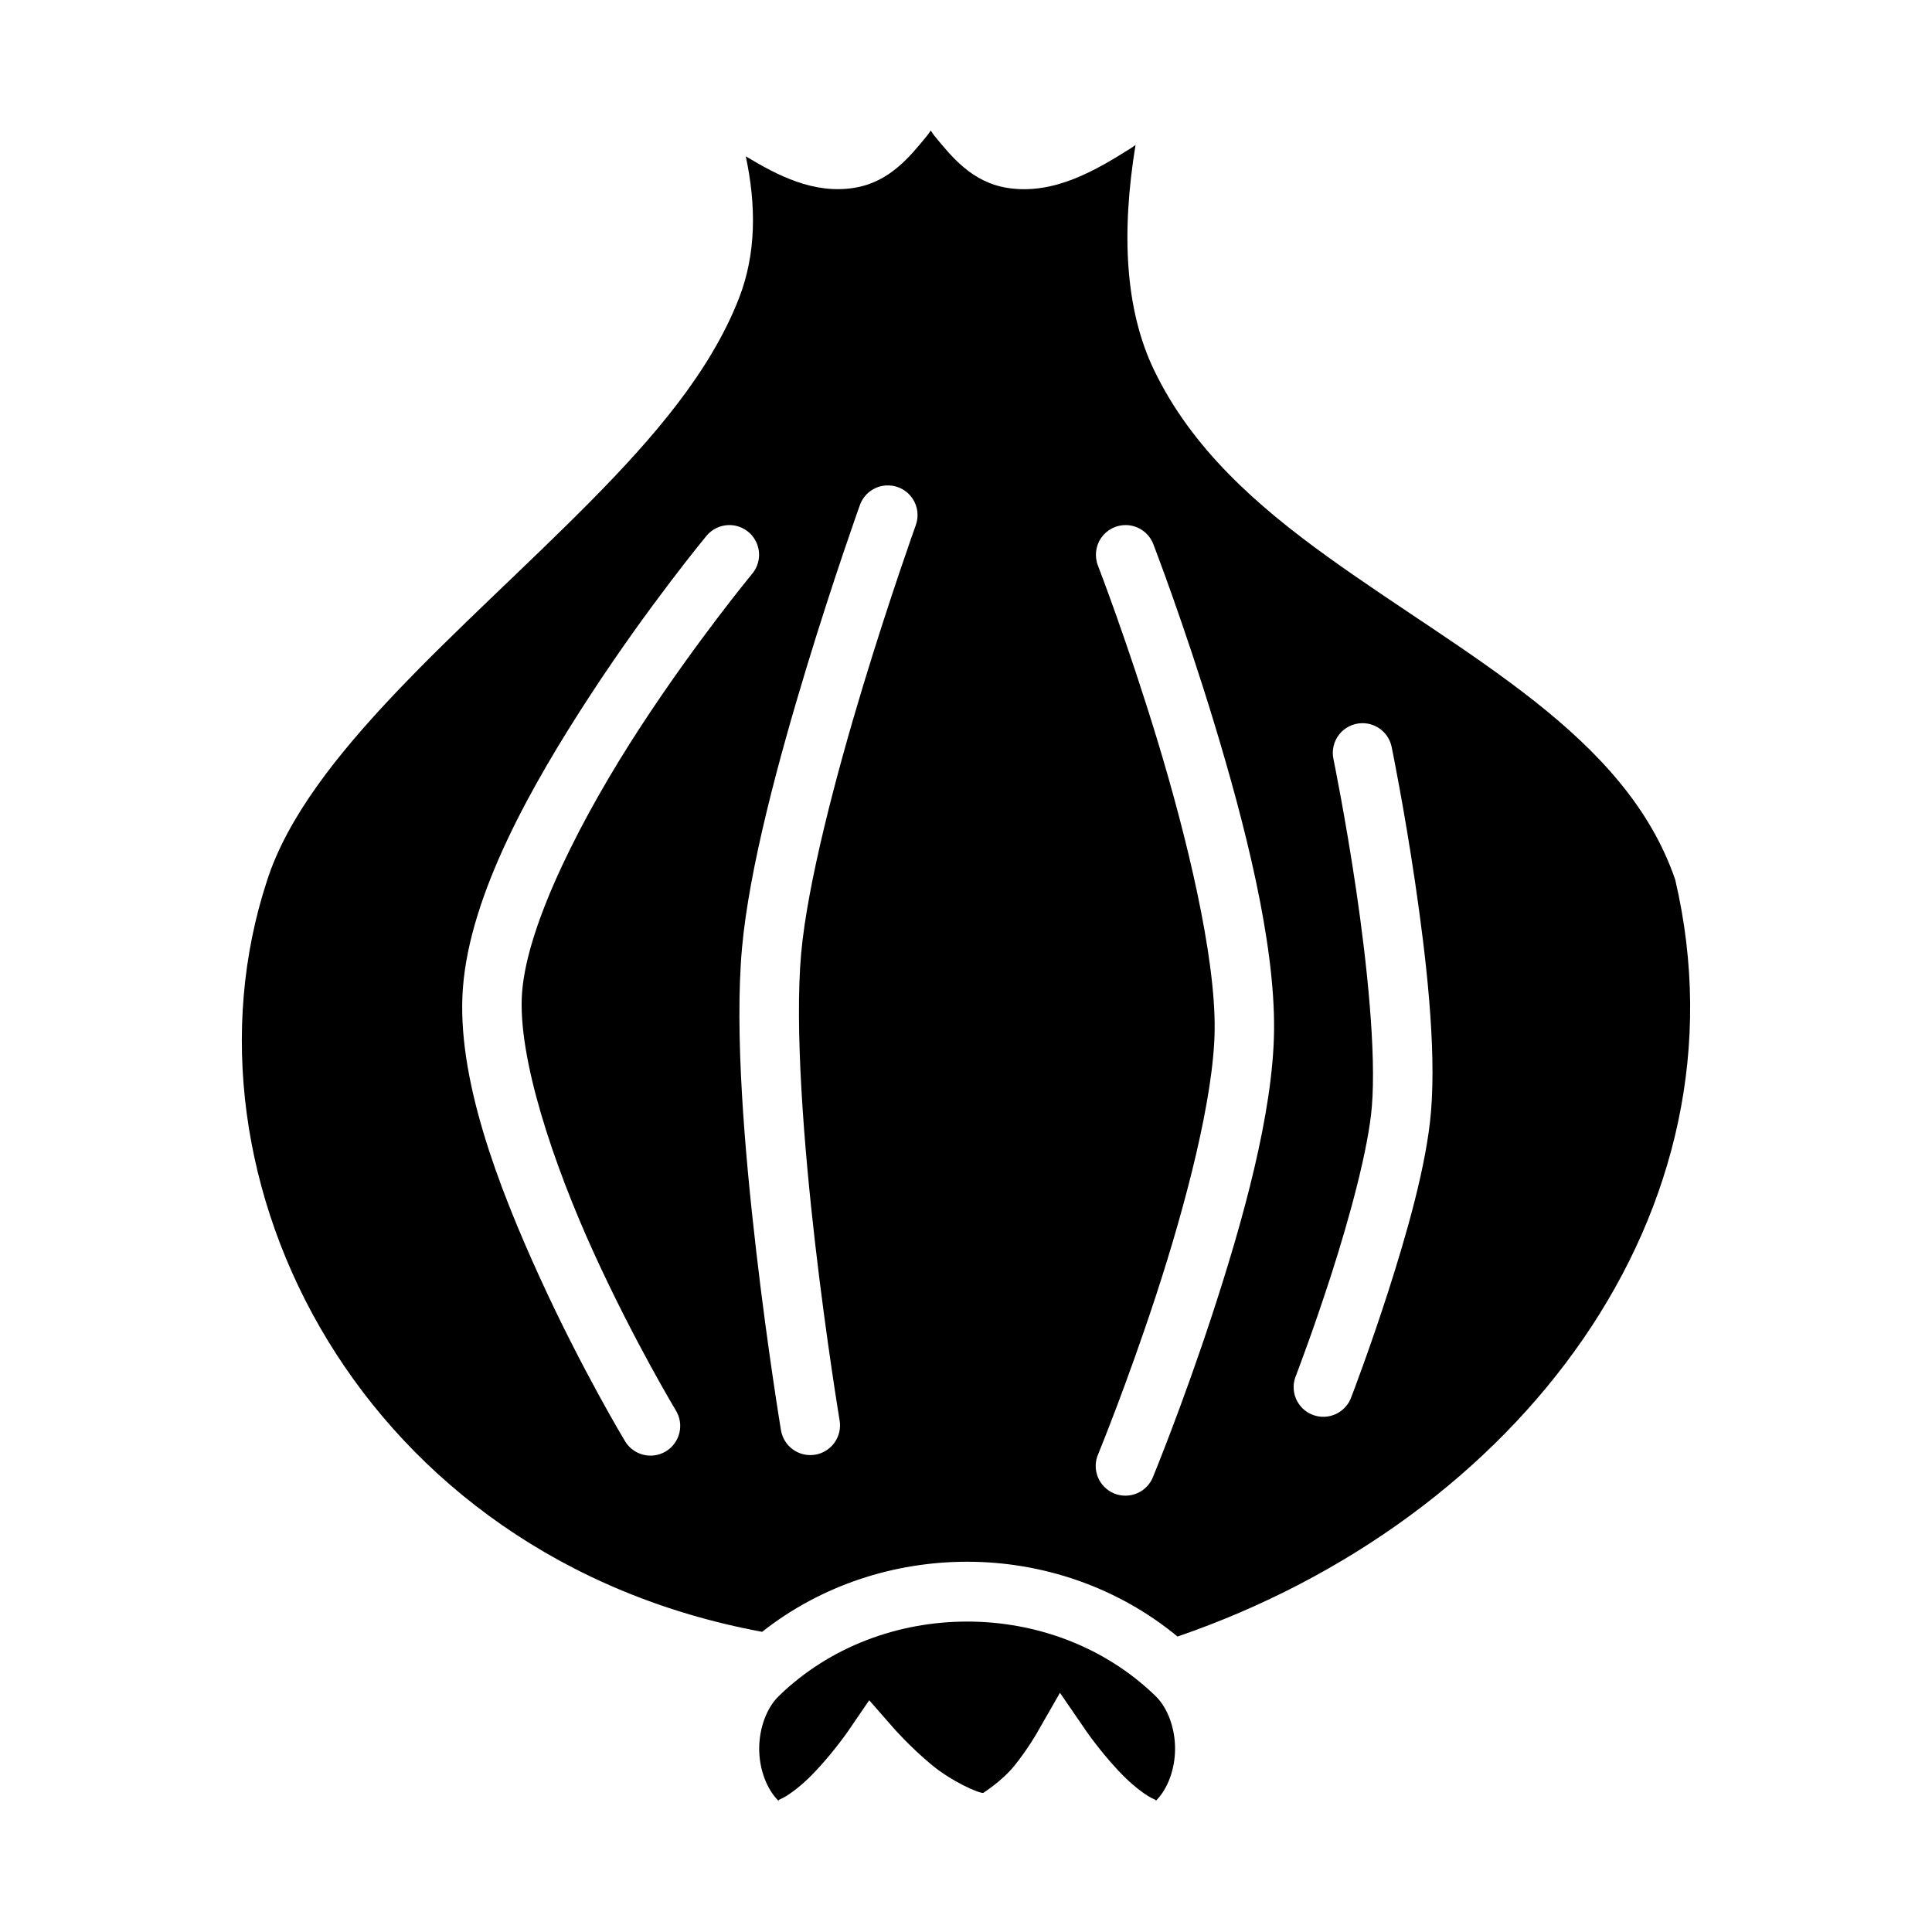
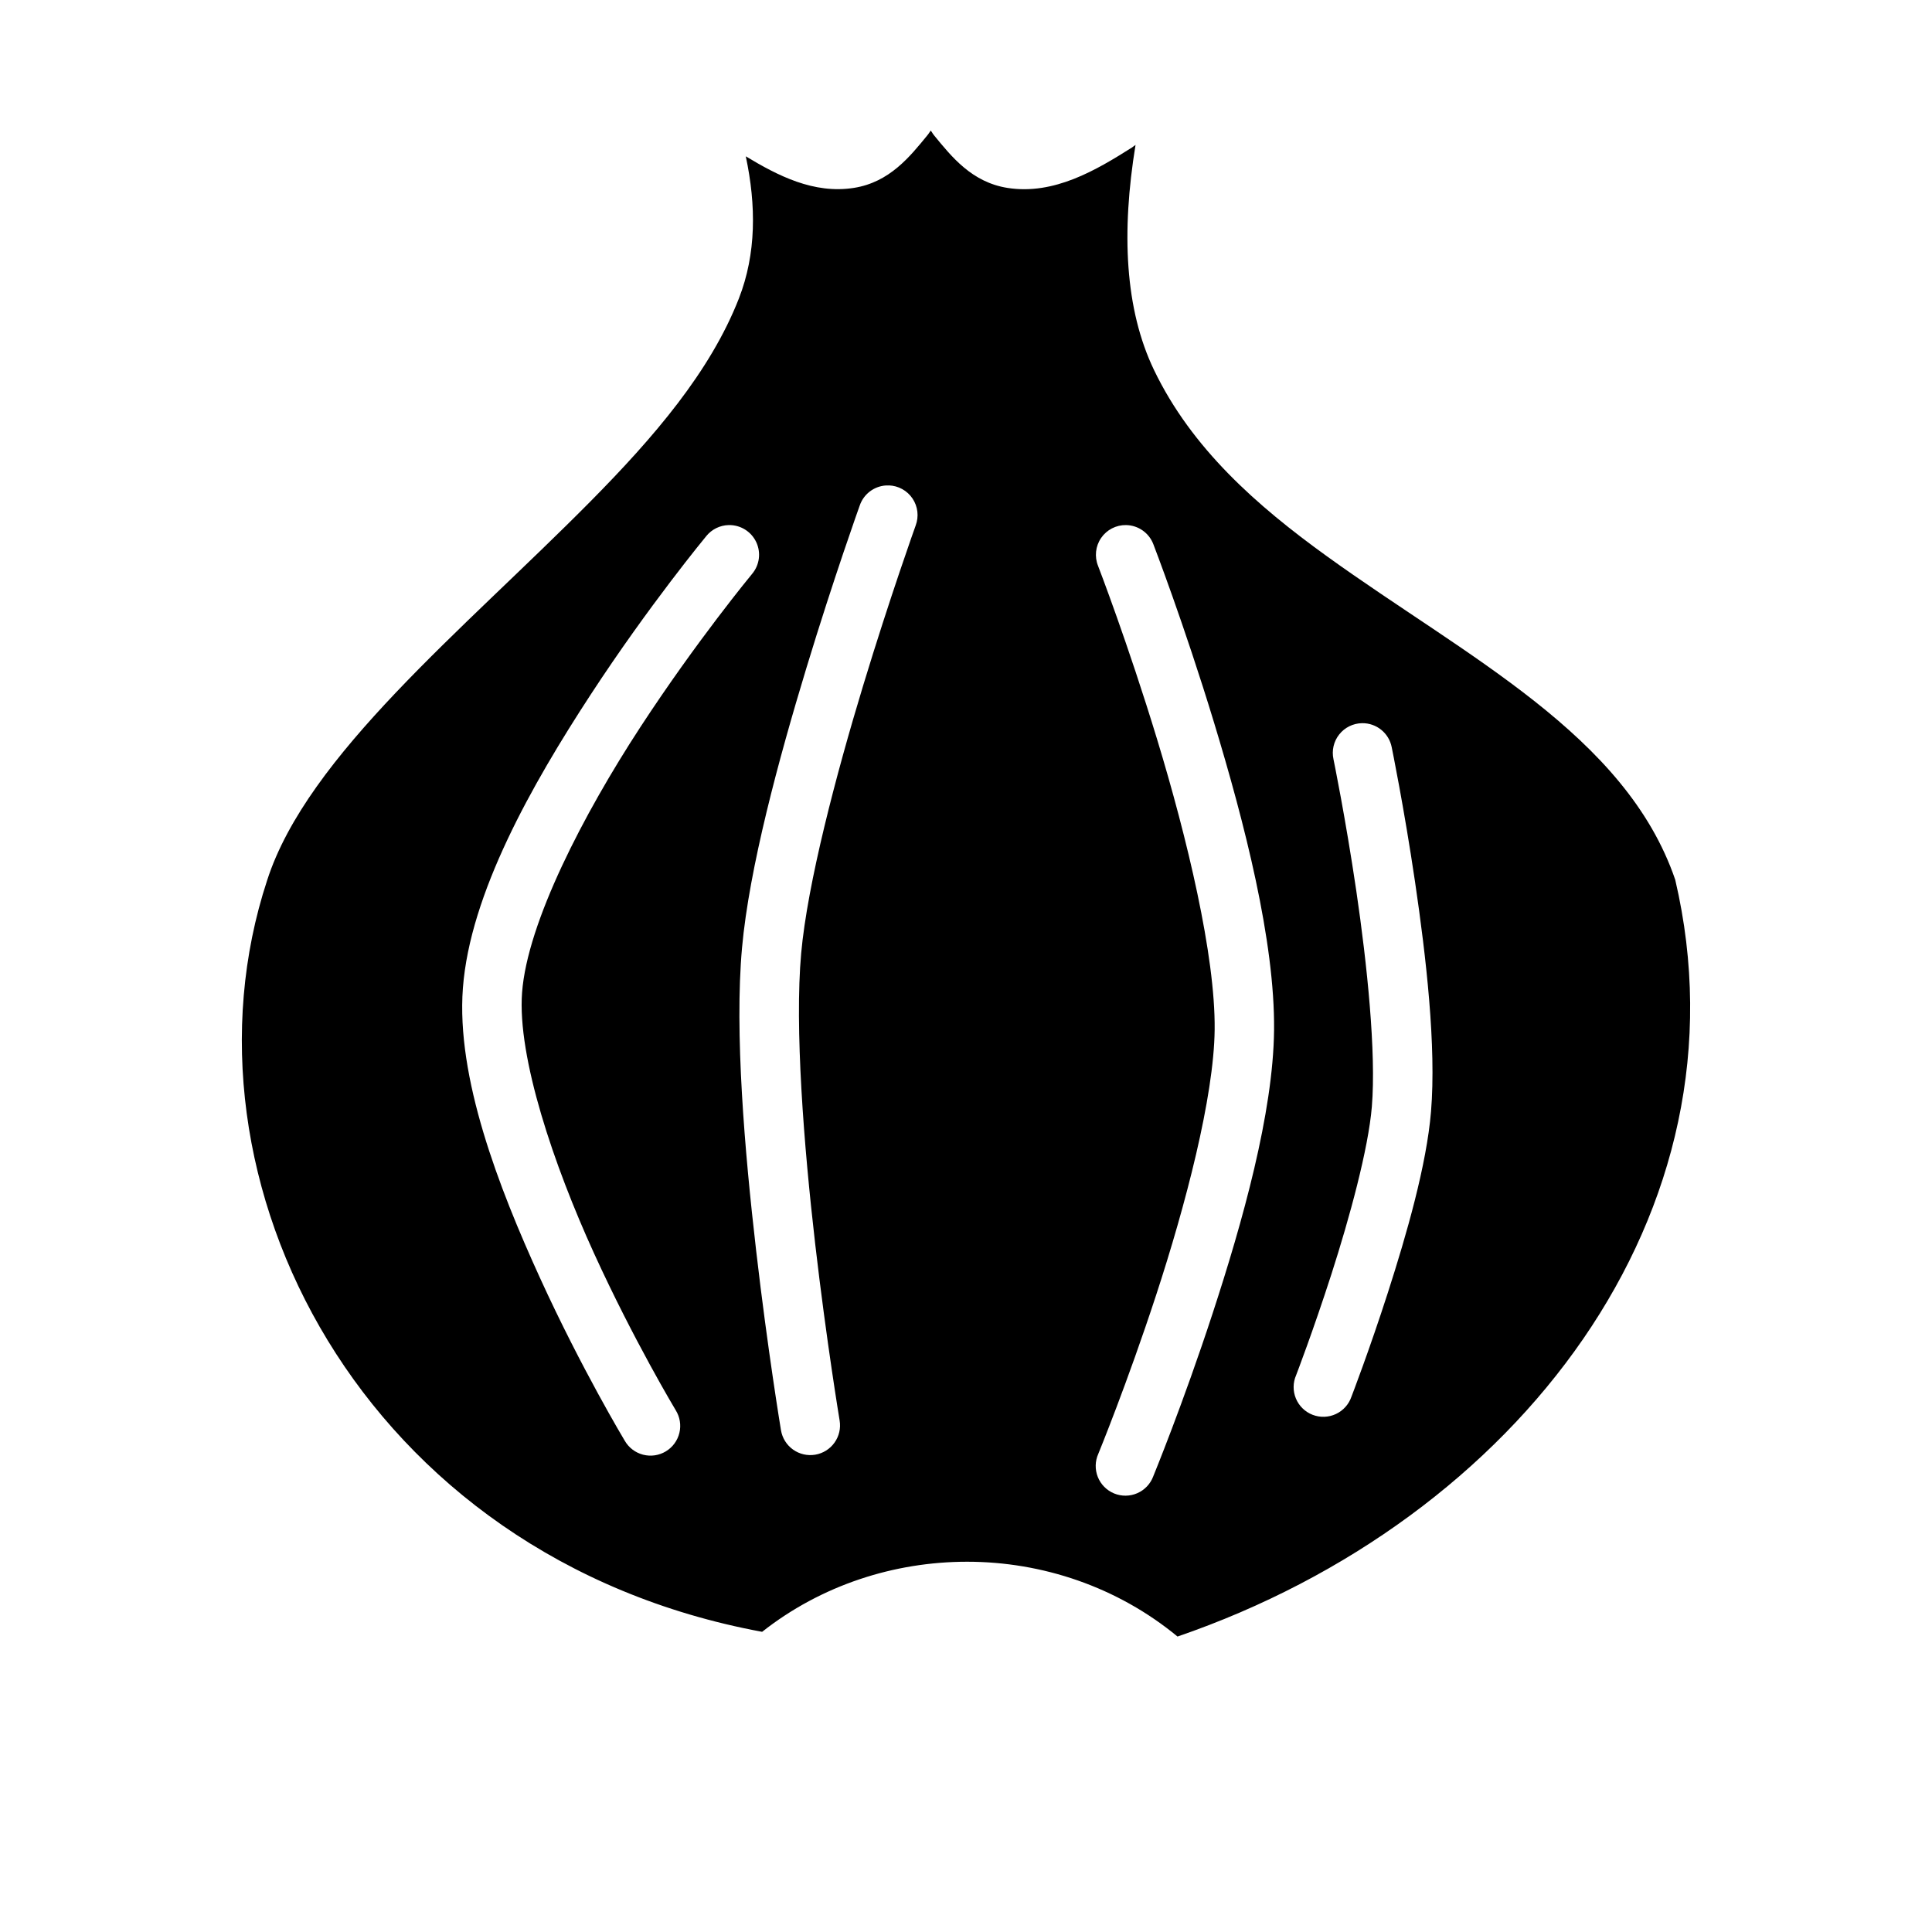
<svg xmlns="http://www.w3.org/2000/svg" fill="#000000" width="800px" height="800px" version="1.1" viewBox="144 144 512 512">
  <g fill-rule="evenodd">
    <path d="m390.66 178.6c-0.504 0.66-0.387 0.641-0.945 1.312-4.57 5.574-9.965 12.387-19.414 13.879-10.641 1.68-20.168-3.242-28.66-8.363 2.769 12.988 2.809 25.793-1.824 37.66-7.566 19.383-22.52 36.785-39.359 53.812-33.684 34.055-75.039 67.32-85.668 100.41-26.043 79.188 25.113 179.5 131.18 199.14 15.695-12.371 35.012-18.574 54.324-18.574 19.922 0 39.809 6.66 55.762 19.824 90.191-30.961 152.51-112.5 131.9-200.55-13.133-38.406-55.281-59.02-92.332-85.75-18.574-13.398-35.793-28.547-45.777-49.301-7.758-16.129-8.695-36.574-4.918-59.695-0.535 0.348-0.43 0.355-0.988 0.715-9.367 5.918-20.578 12.633-32.945 10.68-9.449-1.492-14.844-8.305-19.414-13.879-0.547-0.672-0.418-0.66-0.922-1.312zm-11.133 94.035c2.539 0.074 4.887 1.371 6.305 3.484 1.414 2.109 1.723 4.773 0.828 7.152 0 0-6.734 18.75-13.918 42.414-7.184 23.664-14.758 52.449-16.422 70.949-1.762 19.617 0.703 50.996 3.711 76.996 3.012 26 6.477 46.801 6.477 46.801v0.008c0.348 2.059-0.141 4.172-1.355 5.875-1.211 1.699-3.051 2.852-5.113 3.195-2.059 0.344-4.172-0.145-5.875-1.355-1.699-1.215-2.848-3.051-3.195-5.113 0 0-3.519-21.156-6.578-47.582-3.059-26.422-5.754-57.953-3.75-80.238 1.902-21.172 9.727-50.031 17.035-74.105 7.309-24.074 14.164-43.152 14.164-43.152 1.023-3 3.746-5.09 6.906-5.309 0.262-0.012 0.52-0.012 0.777 0zm-42.414 10.516c3.102-0.07 5.953 1.688 7.285 4.488 1.332 2.805 0.895 6.125-1.117 8.488 0 0-14.586 17.609-29.582 40.57-14.996 22.961-29.945 51.723-31.344 70.336-1.289 17.176 8.438 45.824 19.066 69.105 10.629 23.285 21.648 41.574 21.648 41.574 1.117 1.789 1.473 3.953 0.98 6.008-0.492 2.051-1.785 3.82-3.598 4.91-1.809 1.09-3.977 1.406-6.023 0.879-2.043-0.527-3.793-1.852-4.848-3.68 0 0-11.426-18.969-22.469-43.152-11.043-24.188-22.215-53.195-20.438-76.812 1.883-25.055 18.309-53.965 33.844-77.758 15.539-23.789 30.648-42.023 30.648-42.023v-0.004c1.453-1.805 3.629-2.875 5.945-2.93zm105.31 0c3.246 0.055 6.129 2.098 7.254 5.144 0 0 8.066 20.906 16.074 47.254 8.004 26.348 16.141 57.867 15.887 81.469-0.23 21.91-8.355 50.82-16.258 74.969-7.898 24.148-15.766 43.273-15.766 43.273h0.004c-0.75 1.996-2.273 3.602-4.227 4.453-1.953 0.855-4.168 0.875-6.141 0.066-1.973-0.812-3.531-2.387-4.32-4.367-0.789-1.98-0.742-4.195 0.133-6.137 0 0 7.648-18.617 15.355-42.168s15.289-52.32 15.477-70.254c0.211-19.625-7.367-50.984-15.191-76.73-7.824-25.75-15.703-46.145-15.703-46.145v-0.004c-0.988-2.449-0.688-5.227 0.805-7.406 1.492-2.176 3.977-3.461 6.617-3.418zm62.527 52.5h-0.004c3.832-0.066 7.156 2.633 7.875 6.394 0 0 3.262 15.879 6.191 35.75 2.93 19.871 5.644 43.516 4.223 60.762-1.168 14.156-6.465 32.555-11.418 47.949-4.953 15.395-9.656 27.594-9.656 27.594l-0.004 0.004c-0.684 2.035-2.168 3.703-4.113 4.617-1.941 0.914-4.176 0.992-6.18 0.223-2.004-0.773-3.606-2.332-4.434-4.312-0.828-1.984-0.809-4.219 0.051-6.184 0 0 4.539-11.809 9.348-26.754 4.809-14.941 9.801-33.242 10.723-44.422 1.176-14.27-1.258-37.773-4.121-57.176-2.859-19.402-6.047-34.891-6.047-34.891-0.504-2.309 0.051-4.719 1.52-6.57 1.465-1.852 3.684-2.945 6.043-2.984z" />
-     <path d="m400.3 573.73c18.191 0 36.391 6.578 49.938 19.742 3.156 3.066 5.168 8.395 5.168 13.941 0 5.473-1.977 10.711-5.062 13.797 0 0.18-0.211 0.242-0.105 0.148 0 0 0.105-0.105 0.105-0.148 0-0.105 0-0.188-0.555-0.43-1.668-0.691-4.688-2.859-7.461-5.555-5.547-5.387-10.332-12.281-10.332-12.281l-7.094-10.332-6.231 10.867s-2.422 4.207-5.82 8.426c-3.402 4.219-8.367 7.246-8.262 7.238-1.195 0.117-8.34-2.984-13.84-7.566s-9.715-9.367-9.715-9.367l-6.684-7.625-5.719 8.363s-4.789 6.891-10.332 12.281c-2.773 2.695-5.793 4.859-7.461 5.555-0.586 0.242-0.523 0.336-0.555 0.43 0 0 0.105 0.105 0.105 0.148 0.105 0.105-0.156 0-0.105-0.148-3.09-3.086-5.086-8.324-5.086-13.797 0-5.543 2.031-10.871 5.188-13.941 13.547-13.164 31.723-19.742 49.918-19.742z" />
  </g>
</svg>